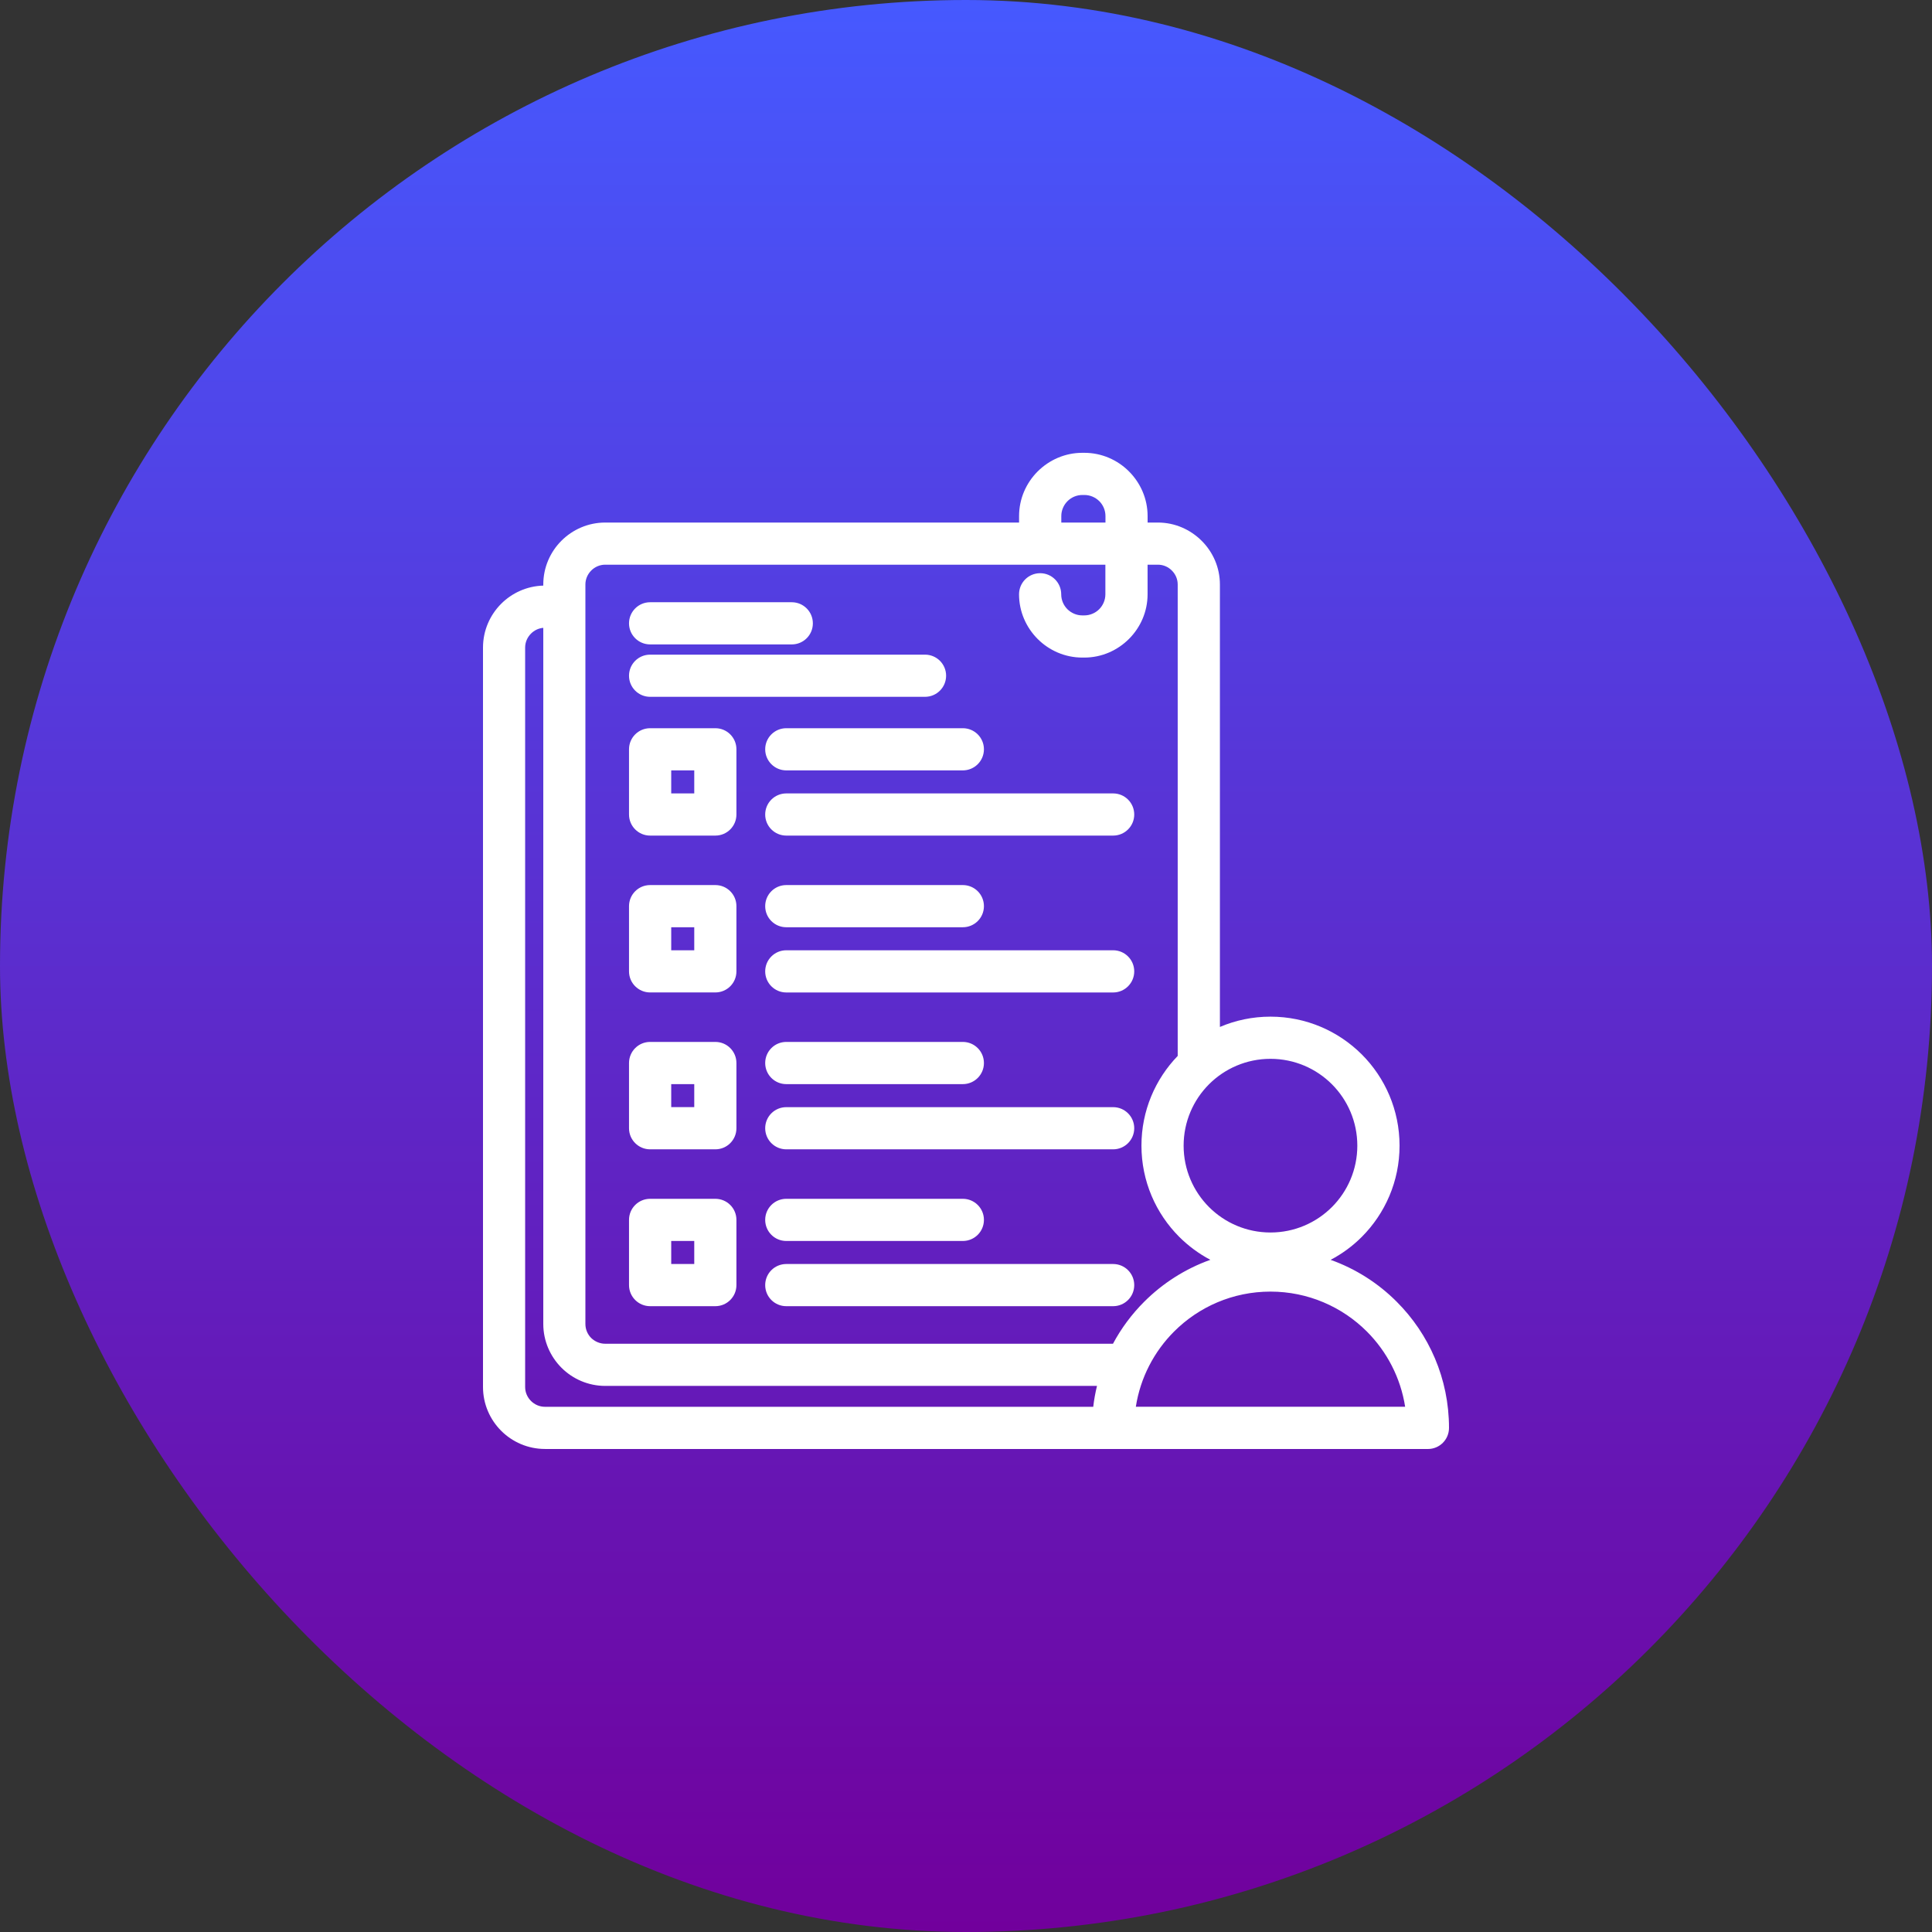
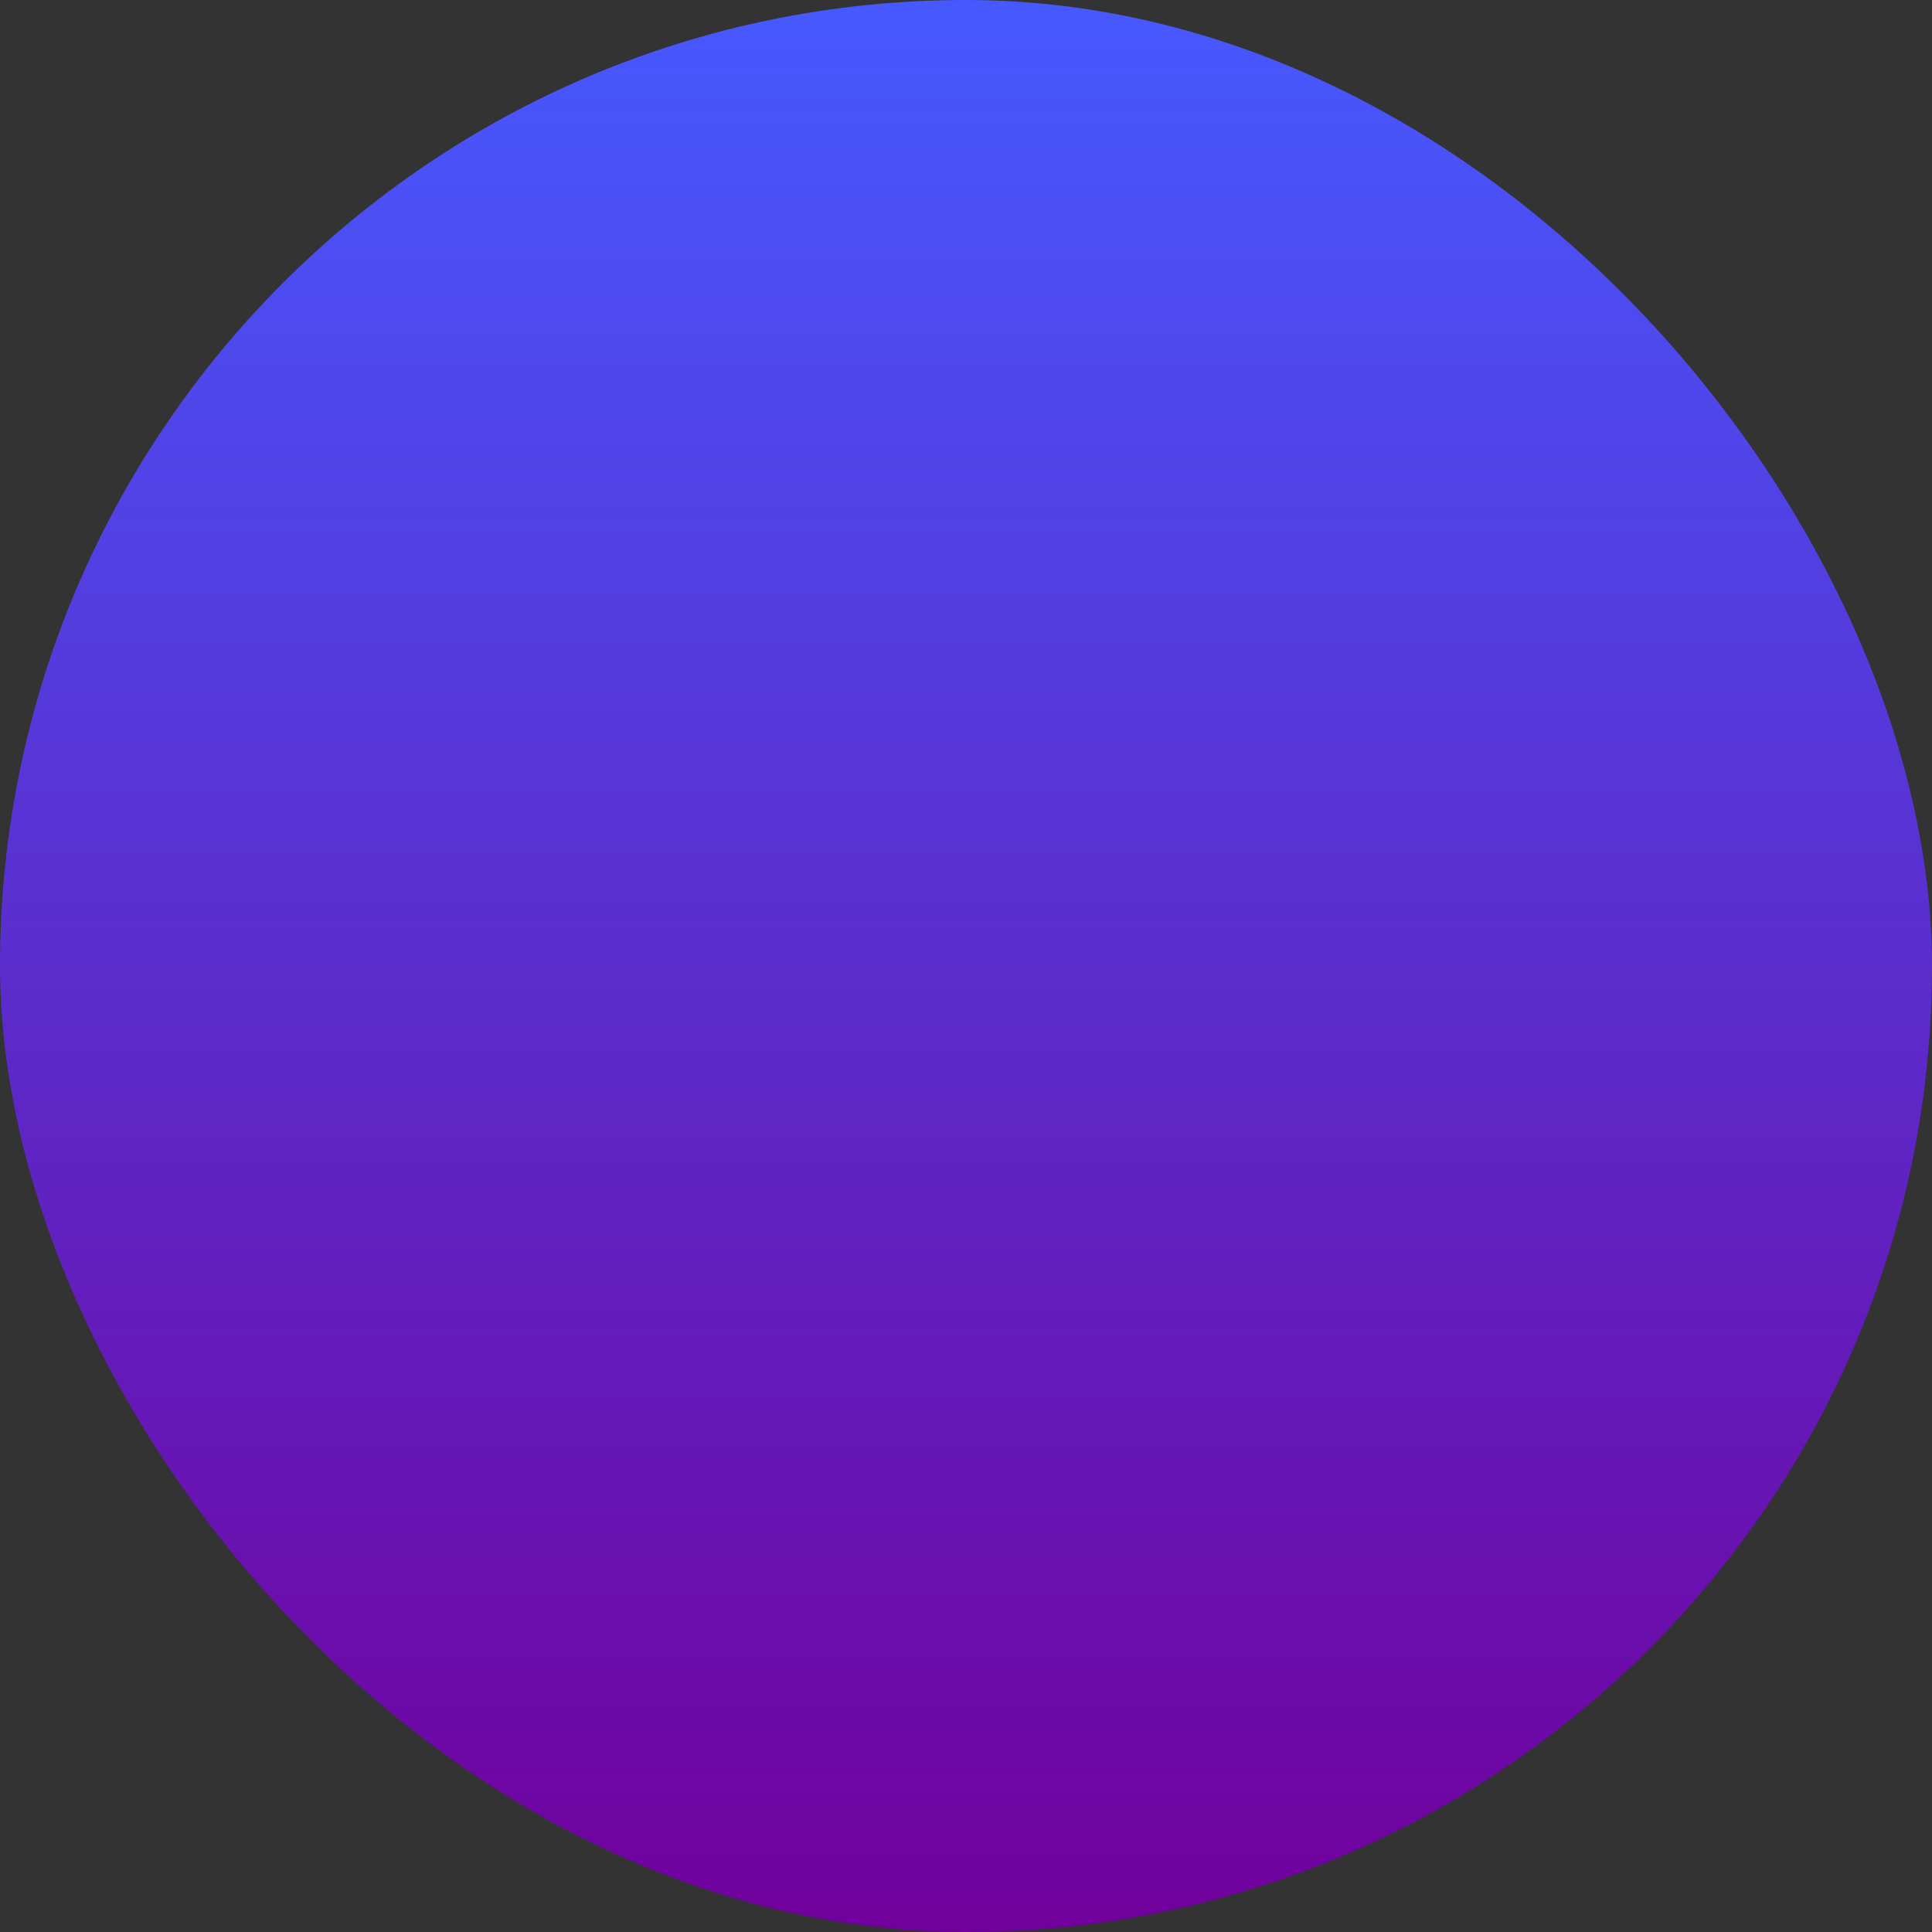
<svg xmlns="http://www.w3.org/2000/svg" width="64" height="64" viewBox="0 0 64 64" fill="none">
  <rect x="0" y="0" width="64" height="64" fill="#333333" stroke="none" />
  <g id="Eligibility">
    <rect width="64" height="64" rx="32" fill="url(#paint0_linear_198_2685)" />
-     <path id="Vector" d="M46.547 46.601C46.397 45.635 45.939 44.769 45.279 44.108C44.462 43.292 43.332 42.786 42.086 42.786C40.84 42.786 39.71 43.291 38.894 44.108C38.233 44.769 37.776 45.635 37.626 46.601H46.548H46.547ZM36.337 45.91H20.049C19.485 45.91 18.97 45.679 18.599 45.308C18.227 44.934 17.997 44.421 17.997 43.857V20.798C17.838 20.811 17.697 20.882 17.59 20.989C17.471 21.108 17.396 21.271 17.396 21.451V45.946C17.396 46.126 17.47 46.29 17.59 46.409C17.709 46.528 17.873 46.602 18.053 46.602H36.215C36.242 46.368 36.284 46.137 36.339 45.911L36.337 45.91ZM18.053 47.999C17.488 47.999 16.973 47.768 16.602 47.397C16.231 47.026 16 46.511 16 45.946V21.451C16 20.887 16.231 20.372 16.602 20.001C16.961 19.642 17.454 19.414 17.997 19.399V19.362C17.997 18.797 18.227 18.283 18.599 17.912C18.97 17.541 19.485 17.31 20.049 17.31H33.758V17.096C33.758 16.521 33.994 15.998 34.373 15.618C34.756 15.236 35.28 15 35.854 15H35.92C36.494 15 37.019 15.236 37.398 15.615C37.78 15.998 38.016 16.521 38.016 17.096V17.31H38.357C38.92 17.31 39.434 17.542 39.807 17.915C40.179 18.285 40.411 18.797 40.411 19.364V34.019C40.926 33.799 41.492 33.678 42.087 33.678C43.268 33.678 44.337 34.157 45.111 34.929C45.883 35.701 46.362 36.771 46.362 37.952C46.362 39.132 45.883 40.2 45.111 40.974C44.809 41.276 44.461 41.533 44.079 41.734C44.911 42.031 45.657 42.509 46.268 43.122C47.338 44.191 48 45.669 48 47.301C48 47.688 47.688 48 47.301 48H18.055L18.053 47.999ZM40.095 41.733C39.713 41.532 39.366 41.274 39.063 40.972C38.291 40.2 37.812 39.13 37.812 37.95C37.812 36.796 38.27 35.748 39.013 34.979V19.362C39.013 19.182 38.939 19.018 38.819 18.9C38.702 18.78 38.538 18.706 38.356 18.706H38.015V19.687C38.015 20.262 37.779 20.785 37.399 21.165C37.017 21.547 36.493 21.783 35.919 21.783H35.853C35.279 21.783 34.754 21.547 34.375 21.168C33.993 20.785 33.757 20.262 33.757 19.687C33.757 19.301 34.069 18.988 34.456 18.988C34.842 18.988 35.154 19.301 35.154 19.687C35.154 19.879 35.233 20.055 35.359 20.181C35.486 20.306 35.661 20.386 35.853 20.386H35.919C36.111 20.386 36.287 20.306 36.413 20.181C36.538 20.054 36.617 19.879 36.617 19.687V18.706H20.048C19.868 18.706 19.704 18.78 19.585 18.9C19.467 19.018 19.392 19.182 19.392 19.362V43.857C19.392 44.038 19.465 44.202 19.581 44.32C19.703 44.438 19.868 44.513 20.047 44.513H36.869C37.144 43.999 37.494 43.53 37.903 43.122C38.515 42.51 39.261 42.031 40.092 41.734L40.095 41.733ZM44.121 35.917C43.601 35.397 42.88 35.075 42.086 35.075C41.292 35.075 40.572 35.397 40.051 35.917C39.531 36.437 39.209 37.157 39.209 37.952C39.209 38.746 39.531 39.465 40.051 39.986C40.571 40.506 41.292 40.828 42.086 40.828C42.88 40.828 43.6 40.506 44.121 39.986C44.641 39.466 44.963 38.746 44.963 37.952C44.963 37.157 44.641 36.438 44.121 35.917ZM26.047 43.269C25.66 43.269 25.348 42.957 25.348 42.571C25.348 42.184 25.66 41.872 26.047 41.872H36.874C37.26 41.872 37.573 42.184 37.573 42.571C37.573 42.957 37.26 43.269 36.874 43.269H26.047ZM31.895 39.712C32.281 39.712 32.594 40.024 32.594 40.41C32.594 40.797 32.281 41.109 31.895 41.109H26.047C25.66 41.109 25.348 40.797 25.348 40.41C25.348 40.024 25.66 39.712 26.047 39.712H31.895ZM21.536 39.712H23.696C24.083 39.712 24.395 40.024 24.395 40.41V42.57C24.395 42.956 24.083 43.269 23.696 43.269H21.536C21.15 43.269 20.837 42.956 20.837 42.57V40.41C20.837 40.024 21.15 39.712 21.536 39.712ZM22.998 41.109H22.235V41.872H22.998V41.109ZM26.047 38.073C25.66 38.073 25.348 37.76 25.348 37.374C25.348 36.988 25.66 36.676 26.047 36.676H36.874C37.26 36.676 37.573 36.988 37.573 37.374C37.573 37.76 37.26 38.073 36.874 38.073H26.047ZM31.895 34.515C32.281 34.515 32.594 34.828 32.594 35.214C32.594 35.6 32.281 35.913 31.895 35.913H26.047C25.66 35.913 25.348 35.6 25.348 35.214C25.348 34.828 25.66 34.515 26.047 34.515H31.895ZM21.536 34.515H23.697C24.083 34.515 24.395 34.828 24.395 35.214V37.374C24.395 37.76 24.083 38.073 23.697 38.073H21.536C21.15 38.073 20.837 37.76 20.837 37.374V35.214C20.837 34.828 21.15 34.515 21.536 34.515ZM22.998 35.913H22.235V36.675H22.998V35.913ZM26.047 32.877C25.66 32.877 25.348 32.564 25.348 32.178C25.348 31.792 25.66 31.479 26.047 31.479H36.874C37.26 31.479 37.573 31.792 37.573 32.178C37.573 32.564 37.26 32.877 36.874 32.877H26.047ZM31.895 29.319C32.281 29.319 32.594 29.631 32.594 30.018C32.594 30.404 32.281 30.716 31.895 30.716H26.047C25.66 30.716 25.348 30.404 25.348 30.018C25.348 29.631 25.66 29.319 26.047 29.319H31.895ZM21.536 29.319H23.697C24.083 29.319 24.395 29.631 24.395 30.018V32.178C24.395 32.564 24.083 32.876 23.697 32.876H21.536C21.15 32.876 20.837 32.564 20.837 32.178V30.018C20.837 29.631 21.15 29.319 21.536 29.319ZM22.998 30.716H22.235V31.479H22.998V30.716ZM26.047 27.68C25.661 27.68 25.348 27.368 25.348 26.982C25.348 26.595 25.661 26.283 26.047 26.283H36.874C37.26 26.283 37.573 26.595 37.573 26.982C37.573 27.368 37.26 27.68 36.874 27.68H26.047ZM31.895 24.123C32.281 24.123 32.594 24.435 32.594 24.821C32.594 25.207 32.281 25.52 31.895 25.52H26.047C25.661 25.52 25.348 25.207 25.348 24.821C25.348 24.435 25.661 24.123 26.047 24.123H31.895ZM21.536 24.123H23.697C24.083 24.123 24.395 24.435 24.395 24.821V26.981C24.395 27.368 24.083 27.68 23.697 27.68H21.536C21.15 27.68 20.837 27.368 20.837 26.981V24.821C20.837 24.435 21.15 24.123 21.536 24.123ZM22.998 25.52H22.235V26.283H22.998V25.52ZM21.536 21.347C21.15 21.347 20.837 21.035 20.837 20.649C20.837 20.263 21.15 19.95 21.536 19.95H26.229C26.615 19.95 26.927 20.263 26.927 20.649C26.927 21.035 26.615 21.347 26.229 21.347H21.536ZM21.536 23.083C21.15 23.083 20.837 22.771 20.837 22.384C20.837 21.998 21.15 21.686 21.536 21.686H30.642C31.028 21.686 31.341 21.998 31.341 22.384C31.341 22.771 31.028 23.083 30.642 23.083H21.536ZM35.157 17.31H36.62V17.096C36.62 16.903 36.541 16.727 36.416 16.602C36.289 16.476 36.114 16.397 35.921 16.397H35.856C35.663 16.397 35.487 16.476 35.362 16.602C35.236 16.729 35.157 16.903 35.157 17.096L35.157 17.31Z" fill="white" />
  </g>
  <defs>
    <linearGradient id="paint0_linear_198_2685" x1="32" y1="0" x2="32" y2="64" gradientUnits="userSpaceOnUse">
      <stop stop-color="#4659FF" />
      <stop offset="1" stop-color="#71009C" />
    </linearGradient>
  </defs>
</svg>